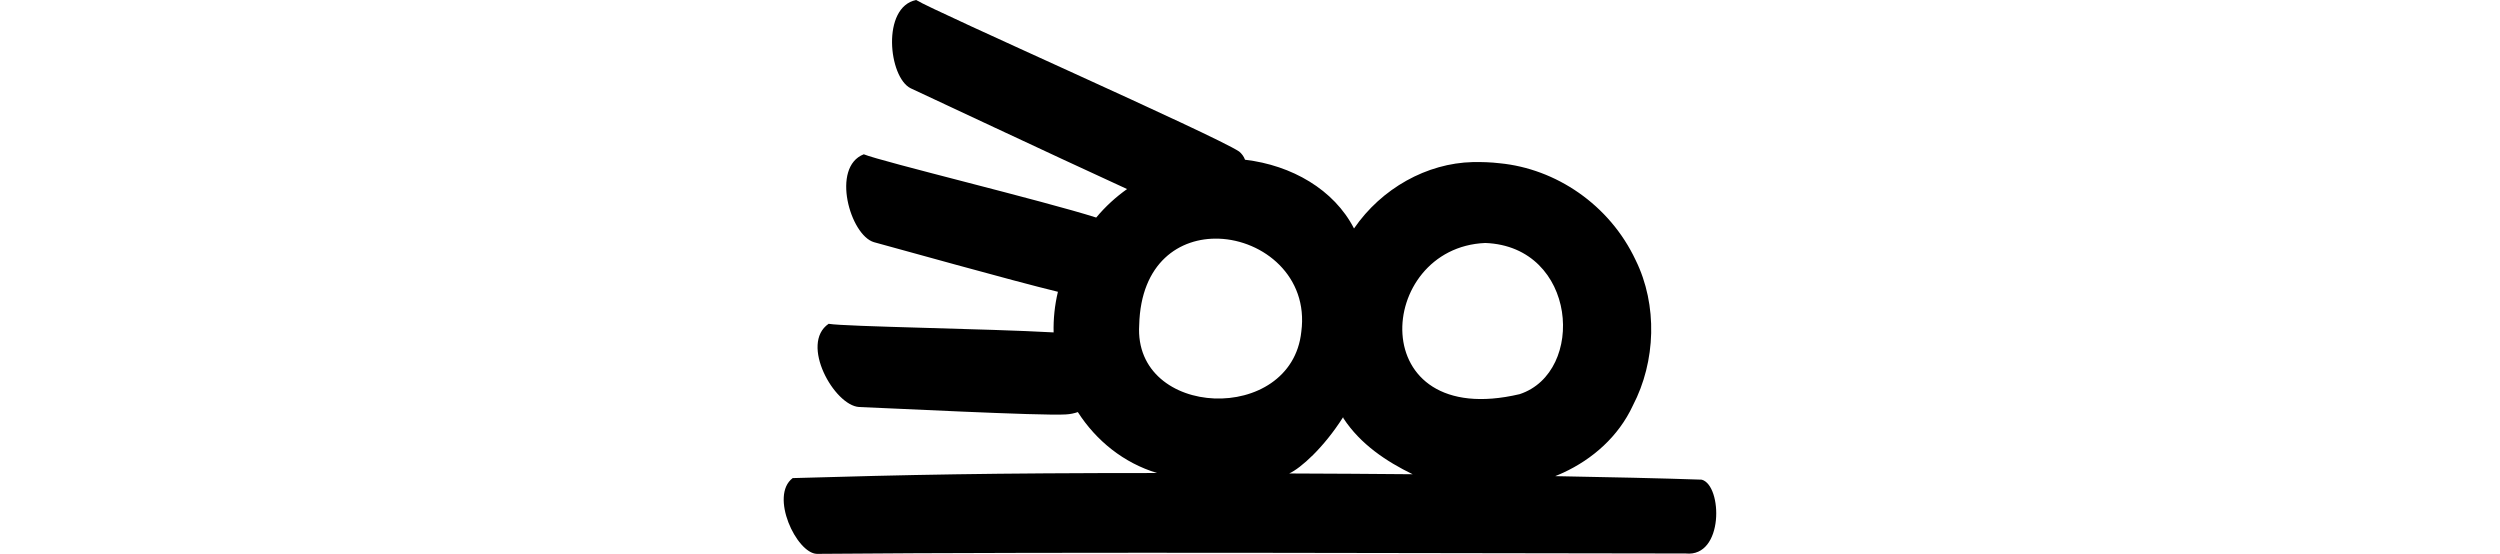
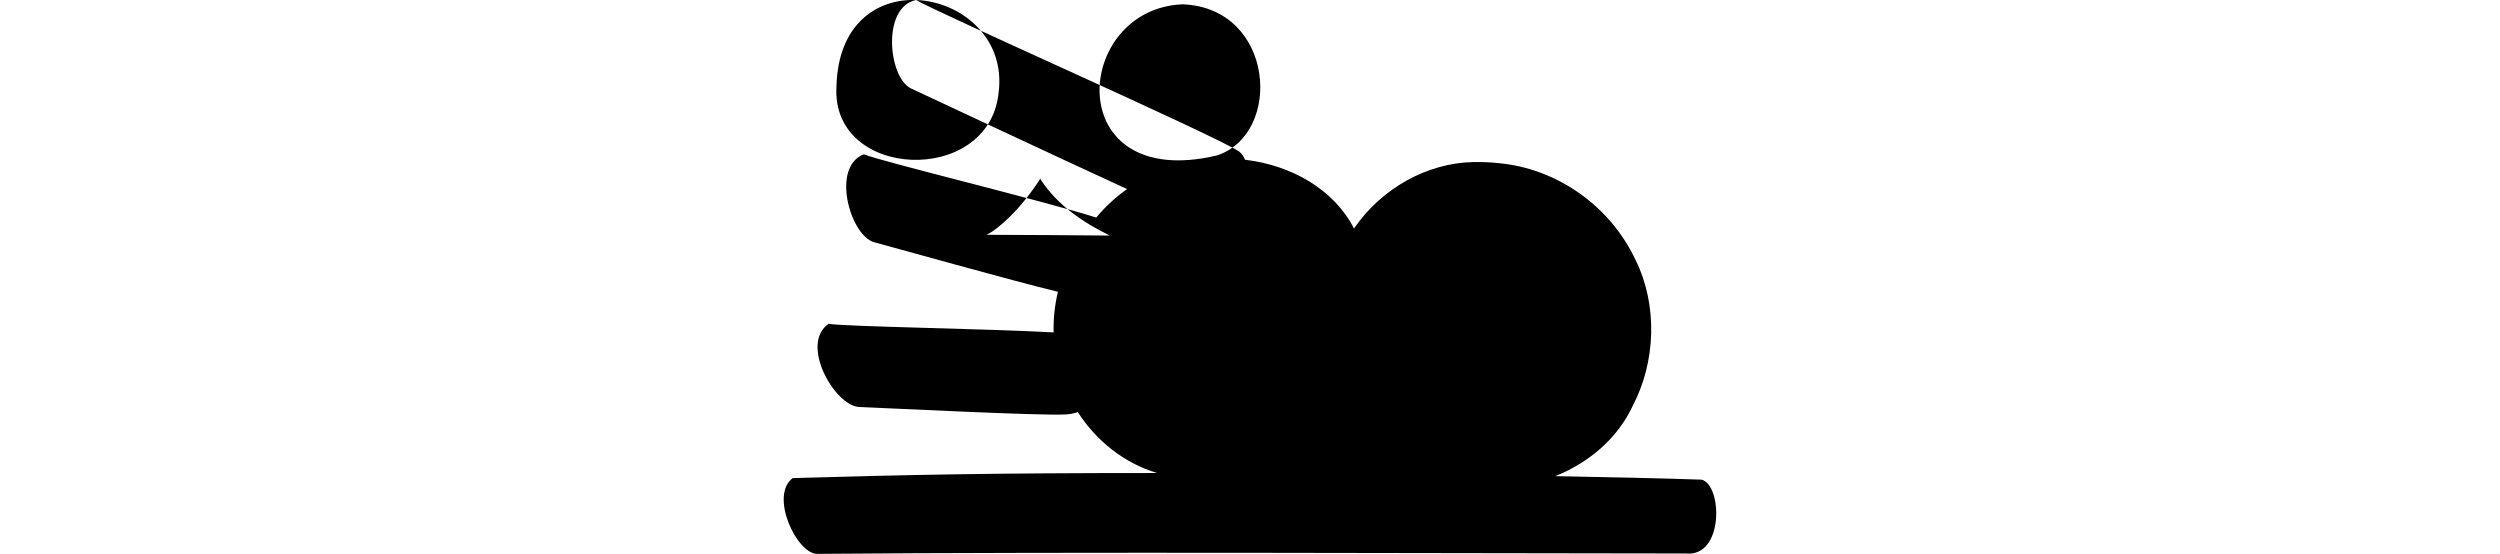
<svg xmlns="http://www.w3.org/2000/svg" xmlns:ns1="http://www.inkscape.org/namespaces/inkscape" xmlns:ns2="http://sodipodi.sourceforge.net/DTD/sodipodi-0.dtd" width="200" height="44.312" id="svg2" version="1.1" ns1:version="0.48.3.1 r9886" ns2:docname="morsel.svg">
  <defs id="defs4" />
  <ns2:namedview id="base" pagecolor="#ffffff" bordercolor="#666666" borderopacity="1.0" ns1:pageopacity="0.0" ns1:pageshadow="2" ns1:zoom="1.979899" ns1:cx="19.603688" ns1:cy="39.854194" ns1:document-units="px" ns1:current-layer="layer1" showgrid="false" fit-margin-top="0" fit-margin-left="0" fit-margin-right="0" fit-margin-bottom="0" ns1:window-width="1301" ns1:window-height="744" ns1:window-x="65" ns1:window-y="24" ns1:window-maximized="1" showguides="true" ns1:guide-bbox="true" />
  <g ns1:label="Layer 1" ns1:groupmode="layer" id="layer1" transform="translate(-31.937,-649.752)">
    <g transform="translate(-635.879,-297.598)" id="layer1-17" ns1:label="Layer 1">
      <g ns1:label="Layer 1" id="layer1-3-8" transform="matrix(0.937,0.348,-0.348,0.937,147.779,36.537)">
        <g ns1:label="Layer 1" id="layer1-1" transform="matrix(0.937,-0.348,0.348,0.937,-1226.315,-90.26)" />
      </g>
    </g>
    <g transform="translate(-507.694,-344.174)" id="layer1-2" ns1:label="Layer 1">
      <g ns1:label="Layer 1" id="layer1-3-8-7" transform="matrix(0.937,0.348,-0.348,0.937,147.779,36.537)">
        <g ns1:label="Layer 1" id="layer1-1-6" transform="matrix(0.937,-0.348,0.348,0.937,-1225.311,-90.634)" />
      </g>
    </g>
    <g transform="translate(-517.698,-571.398)" id="layer1-9" ns1:label="Layer 1" />
    <g transform="translate(-2222.633,-4797.938)" id="layer1-22" ns1:label="Layer 1">
      <g ns1:label="Layer 1" id="layer1-8" transform="translate(-431.441,913.867)" />
    </g>
    <g ns1:label="Layer 1" id="layer1-3-1" transform="matrix(0.985,0.173,-0.173,0.985,-759.797,-210.527)" />
-     <path style="fill:#000000" d="m 105.229,649.752 c -2.784,0.567 -2.213,6.187 -0.438,7.062 1.215,0.559 11.058,5.197 17.312,8.062 -0.89,0.633 -1.724,1.385 -2.469,2.281 -4.133,-1.321 -17.193,-4.481 -18.594,-5.062 -2.643,1.029 -1.09,6.469 0.812,7.031 1.581,0.422 11.061,3.086 14.719,3.969 -0.262,1.09 -0.37,2.187 -0.344,3.25 -5.272,-0.299 -16.629,-0.456 -18,-0.688 -2.33,1.593 0.453,6.535 2.437,6.656 1.881,0.065 14.658,0.721 16.531,0.594 0.363,-0.017 0.678,-0.088 0.969,-0.188 1.477,2.3 3.683,4.075 6.344,4.875 -13.389,0 -19.879,0.14 -29.156,0.406 -1.866,1.406 0.305,6.02 1.938,6.062 19.601,-0.173 51.716,-0.041 69.5,-0.031 3.072,0.326 2.953,-5.459 1.281,-5.906 -3.114,-0.11 -7.593,-0.205 -11.719,-0.281 0.222,-0.097 0.439,-0.173 0.656,-0.281 2.313,-1.069 4.406,-2.875 5.562,-5.375 1.833,-3.513 1.992,-8.028 0.219,-11.625 -2.092,-4.45 -6.393,-7.317 -10.875,-7.75 -0.706,-0.084 -1.447,-0.107 -2.156,-0.094 -3.67,0.087 -7.29,2.094 -9.5,5.312 -1.601,-3.118 -4.985,-5.058 -8.719,-5.5 -0.097,-0.269 -0.268,-0.49 -0.469,-0.656 -1.948,-1.308 -24.428,-11.227 -25.844,-12.125 z m 24.219,19.094 c 3.559,0.128 7.178,3.009 6.594,7.438 -0.779,7.46 -13.434,6.971 -12.969,-0.531 0.125,-4.986 3.235,-7.019 6.375,-6.906 z m 21.312,0.344 c 7.369,0.28 8.065,10.341 2.75,12.094 -12.534,2.949 -11.552,-11.729 -2.75,-12.094 z m -11.375,13.938 c 0.015,0.027 0.016,0.067 0.031,0.094 1.363,2.075 3.431,3.446 5.531,4.469 -3.218,-0.033 -6.49,-0.047 -9.875,-0.062 0.918,-0.418 2.754,-2.048 4.312,-4.5 z" id="path3225" ns1:connector-curvature="0" ns2:nodetypes="cccccccccccccccccccccccccccsccsccccccccc" />
+     <path style="fill:#000000" d="m 105.229,649.752 c -2.784,0.567 -2.213,6.187 -0.438,7.062 1.215,0.559 11.058,5.197 17.312,8.062 -0.89,0.633 -1.724,1.385 -2.469,2.281 -4.133,-1.321 -17.193,-4.481 -18.594,-5.062 -2.643,1.029 -1.09,6.469 0.812,7.031 1.581,0.422 11.061,3.086 14.719,3.969 -0.262,1.09 -0.37,2.187 -0.344,3.25 -5.272,-0.299 -16.629,-0.456 -18,-0.688 -2.33,1.593 0.453,6.535 2.437,6.656 1.881,0.065 14.658,0.721 16.531,0.594 0.363,-0.017 0.678,-0.088 0.969,-0.188 1.477,2.3 3.683,4.075 6.344,4.875 -13.389,0 -19.879,0.14 -29.156,0.406 -1.866,1.406 0.305,6.02 1.938,6.062 19.601,-0.173 51.716,-0.041 69.5,-0.031 3.072,0.326 2.953,-5.459 1.281,-5.906 -3.114,-0.11 -7.593,-0.205 -11.719,-0.281 0.222,-0.097 0.439,-0.173 0.656,-0.281 2.313,-1.069 4.406,-2.875 5.562,-5.375 1.833,-3.513 1.992,-8.028 0.219,-11.625 -2.092,-4.45 -6.393,-7.317 -10.875,-7.75 -0.706,-0.084 -1.447,-0.107 -2.156,-0.094 -3.67,0.087 -7.29,2.094 -9.5,5.312 -1.601,-3.118 -4.985,-5.058 -8.719,-5.5 -0.097,-0.269 -0.268,-0.49 -0.469,-0.656 -1.948,-1.308 -24.428,-11.227 -25.844,-12.125 z c 3.559,0.128 7.178,3.009 6.594,7.438 -0.779,7.46 -13.434,6.971 -12.969,-0.531 0.125,-4.986 3.235,-7.019 6.375,-6.906 z m 21.312,0.344 c 7.369,0.28 8.065,10.341 2.75,12.094 -12.534,2.949 -11.552,-11.729 -2.75,-12.094 z m -11.375,13.938 c 0.015,0.027 0.016,0.067 0.031,0.094 1.363,2.075 3.431,3.446 5.531,4.469 -3.218,-0.033 -6.49,-0.047 -9.875,-0.062 0.918,-0.418 2.754,-2.048 4.312,-4.5 z" id="path3225" ns1:connector-curvature="0" ns2:nodetypes="cccccccccccccccccccccccccccsccsccccccccc" />
    <g transform="matrix(0.969,0,0,0.969,-118.015,-180.574)" id="layer1-4" ns1:label="Layer 1">
      <g ns1:label="Layer 1" id="layer1-60" transform="translate(-92.166,366.191)">
        <g transform="translate(1255.625,509.144)" id="layer1-6" ns1:label="Layer 1" />
      </g>
    </g>
  </g>
</svg>